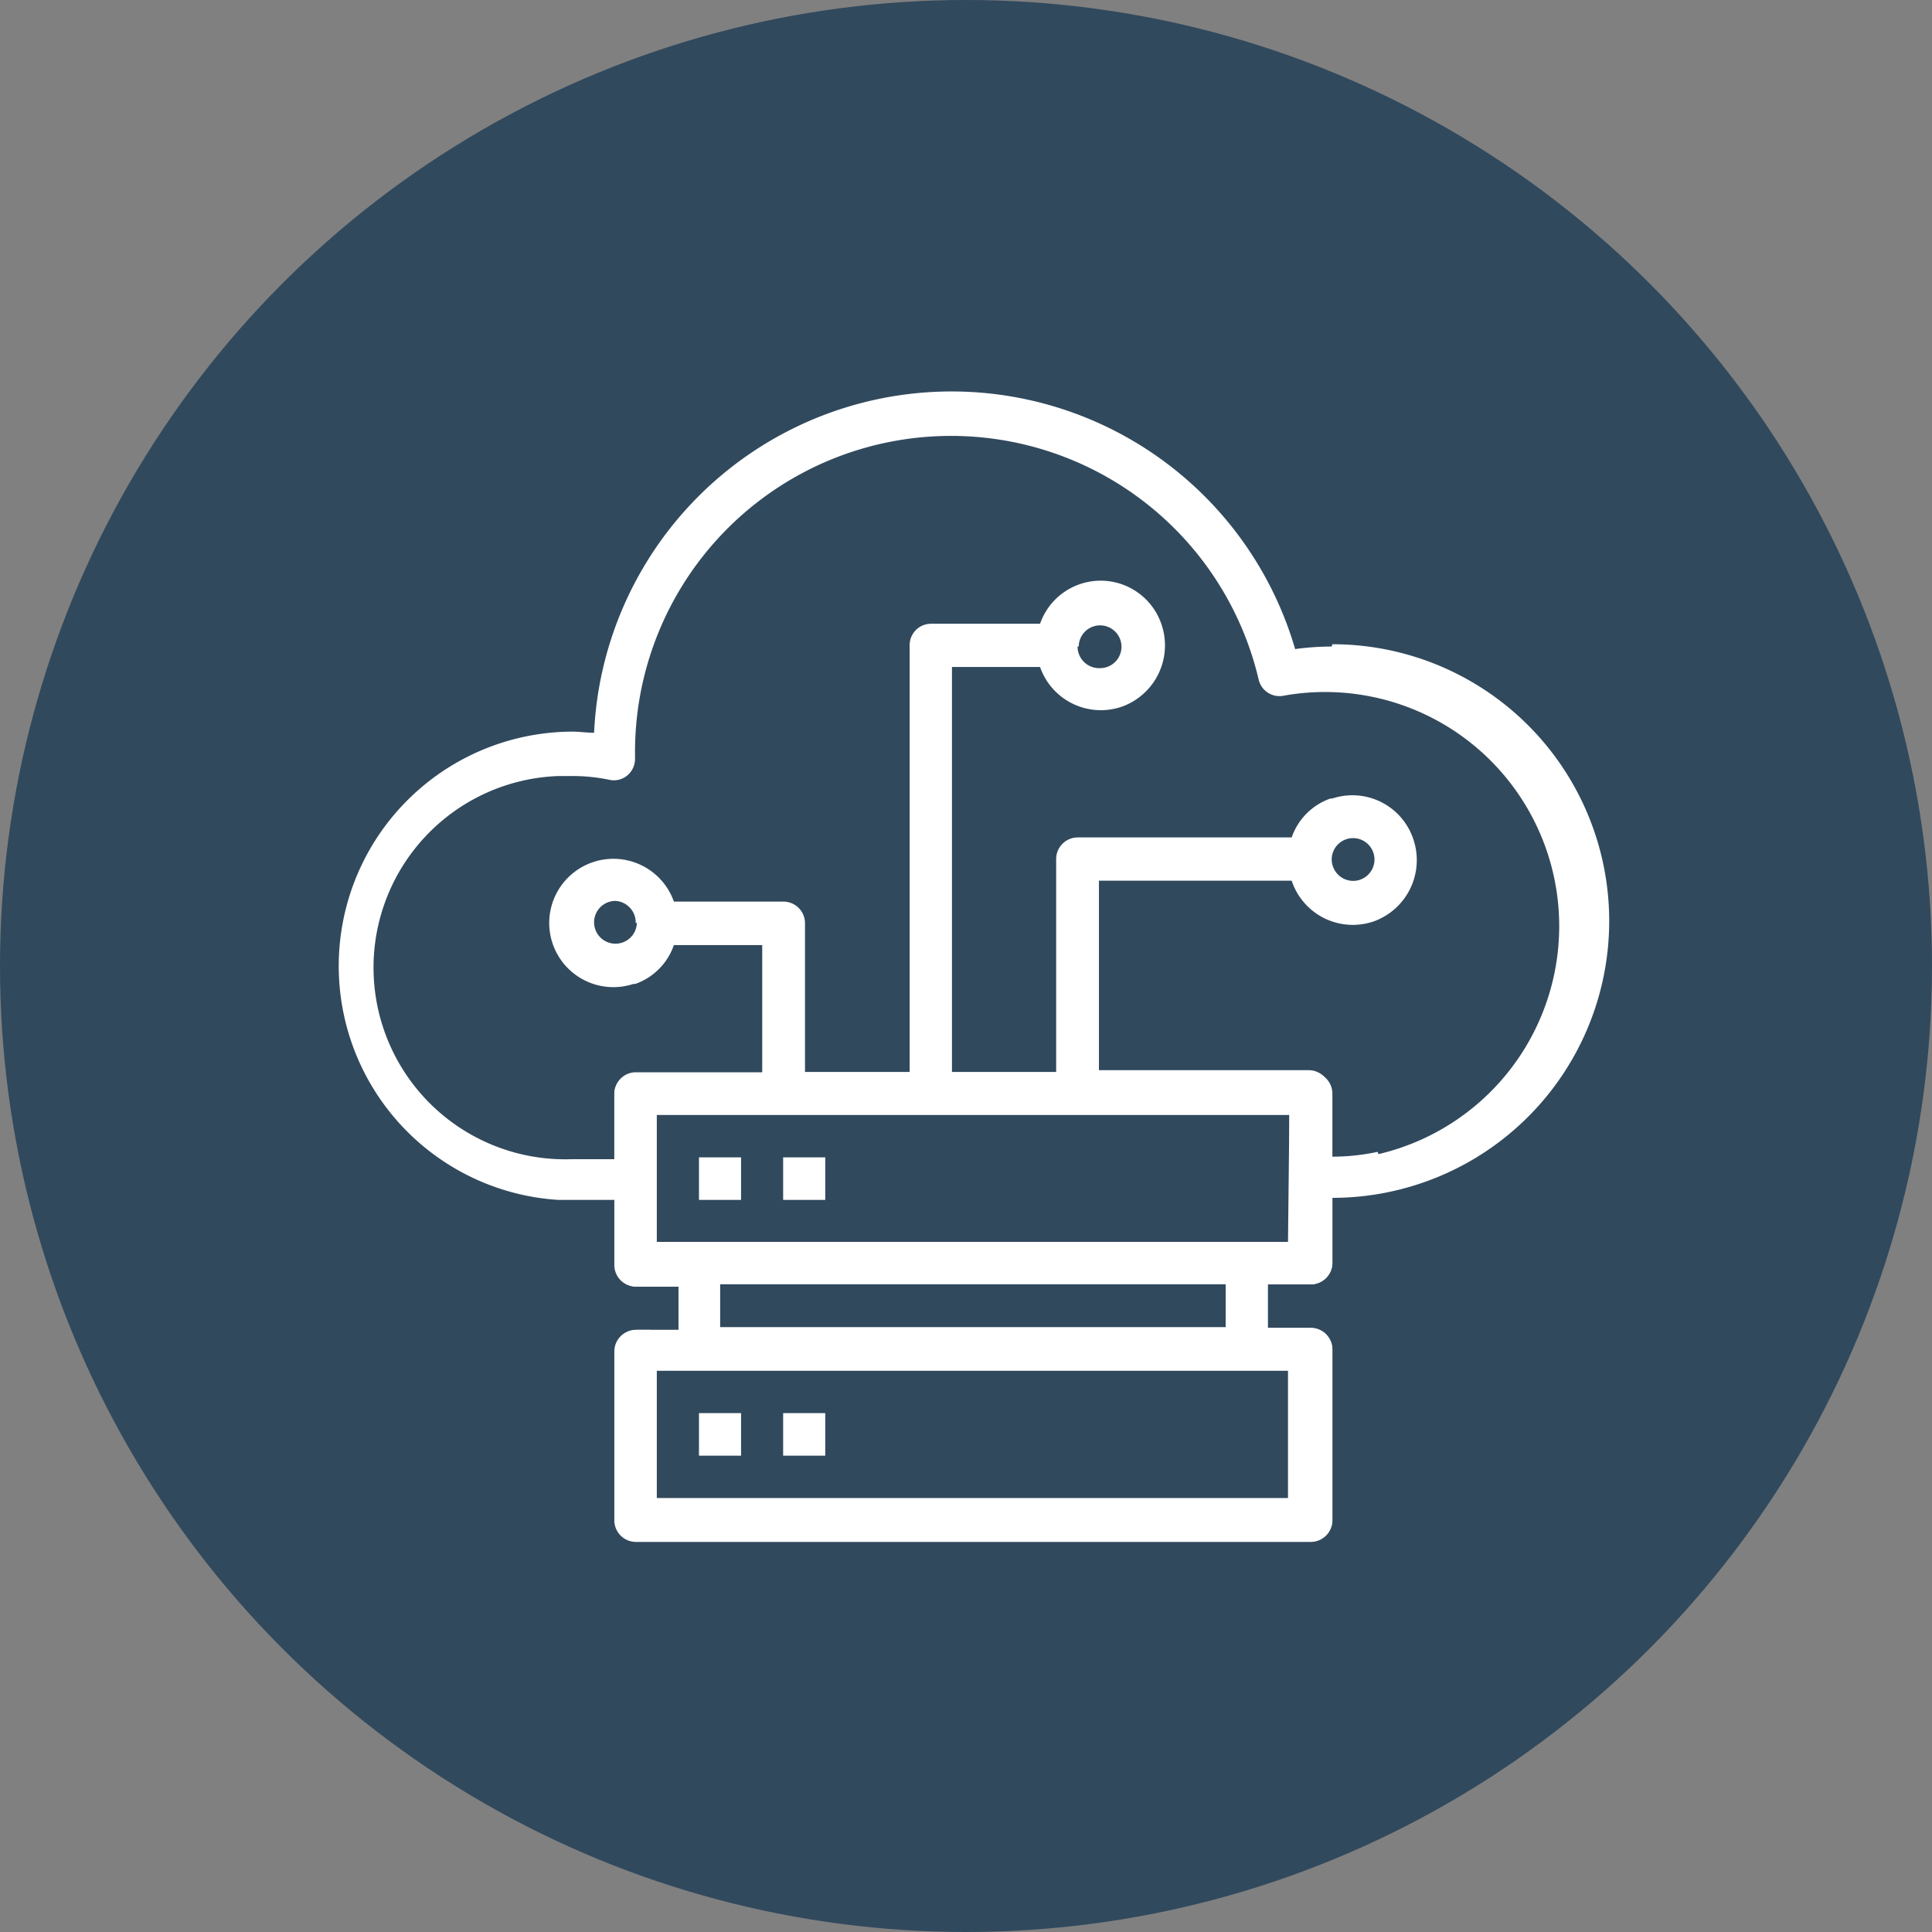
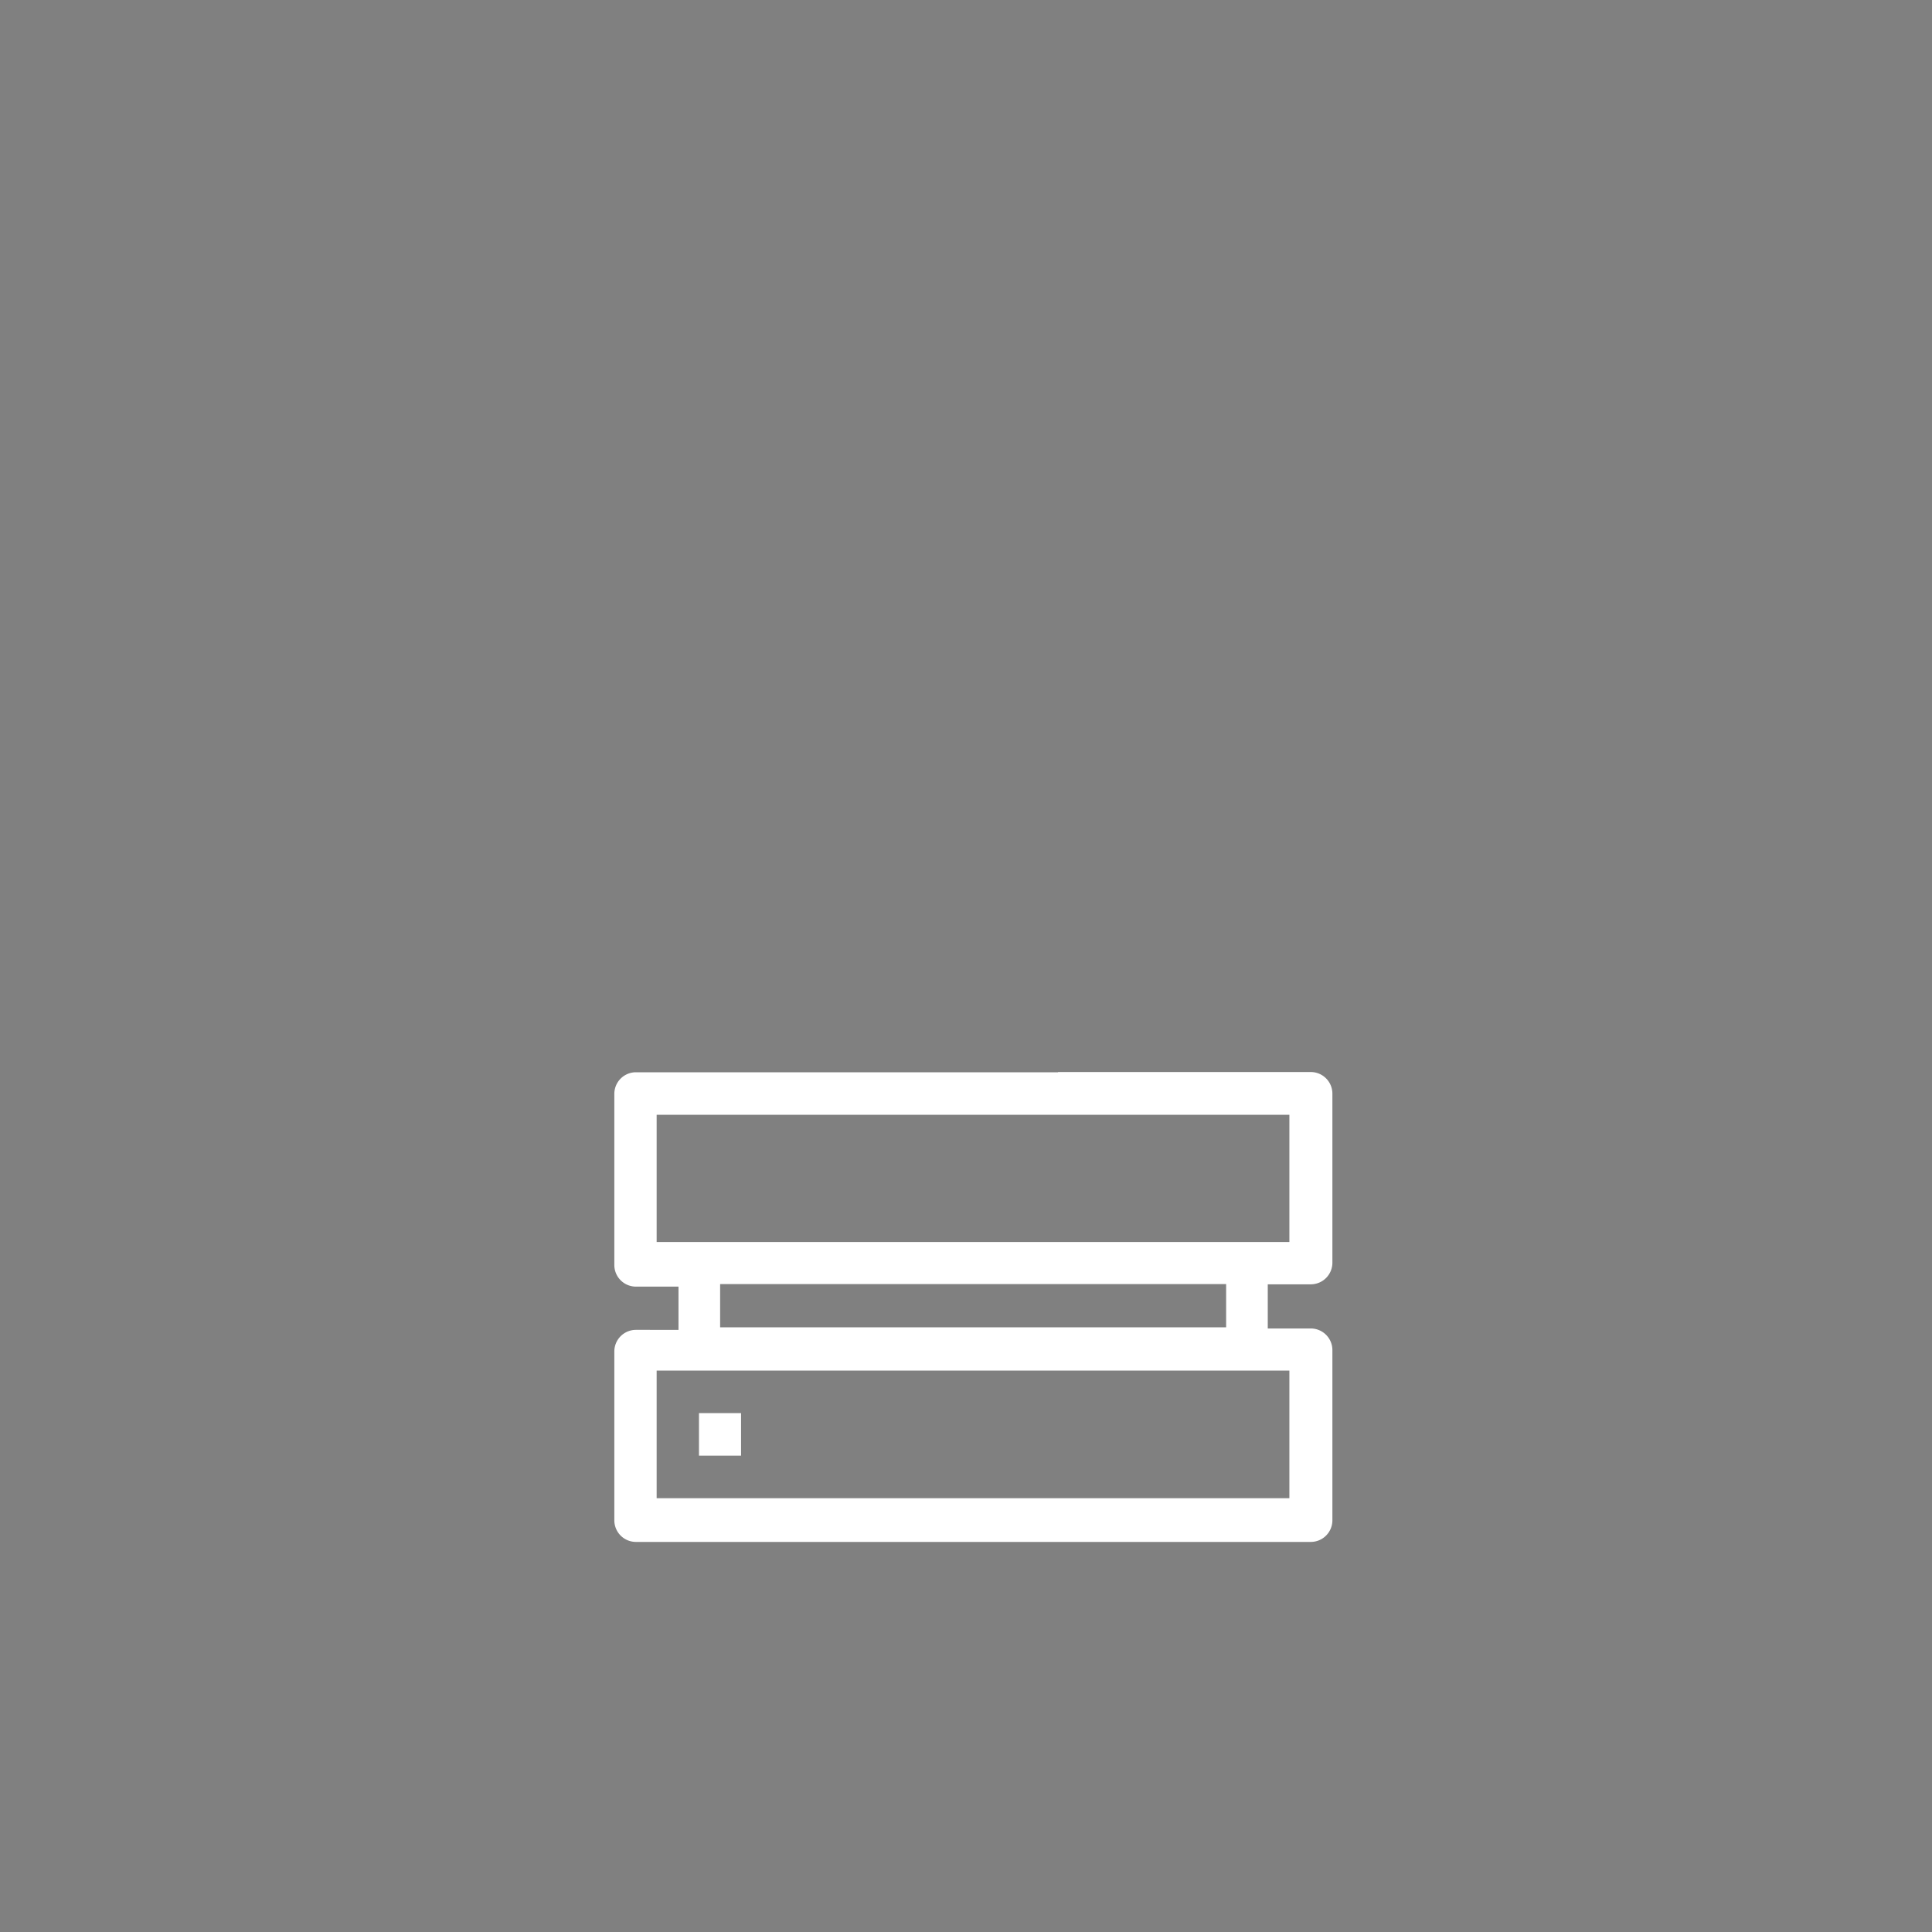
<svg xmlns="http://www.w3.org/2000/svg" viewBox="0 0 84 84">
  <rect x="0" y="0" width="84" height="84" fill="#808080" stroke="none" />
  <defs>
    <style>.cls-1{fill:#31495d;}.cls-2{fill:#fff;}</style>
  </defs>
  <title>Asset 6</title>
  <g id="Layer_2" data-name="Layer 2">
    <g id="Layer_1-2" data-name="Layer 1">
-       <circle class="cls-1" cx="42" cy="42" r="42" />
      <g id="Layer_1-2-2" data-name="Layer 1-2">
        <rect class="cls-2" x="30.39" y="61.44" width="1.83" height="1.85" />
-         <rect class="cls-2" x="34.05" y="61.44" width="1.83" height="1.85" />
-         <rect class="cls-2" x="30.39" y="50.32" width="1.83" height="1.85" />
-         <rect class="cls-2" x="34.05" y="50.32" width="1.83" height="1.85" />
-         <path class="cls-2" d="M57.9,28.11a12.14,12.14,0,0,0-1.59.11,15.56,15.56,0,0,0-30.48,3.64c-.32,0-.63-.05-.93-.05a10.19,10.19,0,0,0-.62,20.36h2.48V55a.93.93,0,0,0,.93.94h1.86v1.88H27.69a.93.93,0,0,0-.93.94v7.31a.93.93,0,0,0,.93.94H57a.94.94,0,0,0,.93-.94v-7.4a.94.94,0,0,0-.93-.94H55.12V55.84H57a.94.94,0,0,0,.93-.94V52.08a12,12,0,0,0,0-24.07ZM56,59.59v5.55H28.55V59.59ZM31.29,57.71V55.83h22v1.88ZM56,54H28.55V48.47H56.06Zm3.9-3.92a9.54,9.54,0,0,1-2.06.21V47.47a.94.94,0,0,0-.93-.94H47.78V38.29h8.38a2.8,2.8,0,0,0,3.54,1.78,2.83,2.83,0,0,0,1.75-3.58,2.79,2.79,0,0,0-3.53-1.77l-.08,0a2.74,2.74,0,0,0-1.68,1.69H46.85a.94.94,0,0,0-.93.94v9.26H41.39V29h3.83a2.8,2.8,0,0,0,3.57,1.72,2.83,2.83,0,0,0,1.7-3.6,2.79,2.79,0,0,0-5.27,0H40.48a.93.93,0,0,0-.93.94V46.61H35V40.14a.94.94,0,0,0-.93-.94H29.3a2.79,2.79,0,1,0-1.76,3.58l.08,0a2.74,2.74,0,0,0,1.68-1.69h3.84v5.55h-5.5a.94.94,0,0,0-.93.94v2.82H24.85a8.33,8.33,0,0,1-.55-16.66h.55a7.82,7.82,0,0,1,1.67.17.91.91,0,0,0,.76-.2.94.94,0,0,0,.33-.72v-.17a13.74,13.74,0,0,1,27.12-3.25.93.93,0,0,0,1.07.68,10.18,10.18,0,0,1,4.13,19.93Zm-2-12.72a.93.93,0,1,1,.93.94A.94.94,0,0,1,57.9,37.36Zm-11-9.25a.93.93,0,1,1,.93.94A.94.94,0,0,1,46.85,28.11Zm-19.21,12a.93.93,0,1,1-.93-.94A.94.94,0,0,1,27.64,40.14Z" />
        <path class="cls-2" d="M56.06,59.59v5.55H28.55V59.59ZM31.31,57.71V55.83h22v1.88ZM56.06,54H28.55V48.47H56.06ZM46,46.62H27.64a.94.94,0,0,0-.93.94V55a.94.94,0,0,0,.93.94H29.5v1.88H27.64a.94.94,0,0,0-.93.94v7.34a.94.94,0,0,0,.93.94H57a.94.94,0,0,0,.93-.94v-7.4a.94.94,0,0,0-.93-.94H55.12V55.84H57a.94.94,0,0,0,.93-.94V47.55a.94.94,0,0,0-.93-.94H46Z" />
      </g>
    </g>
  </g>
</svg>